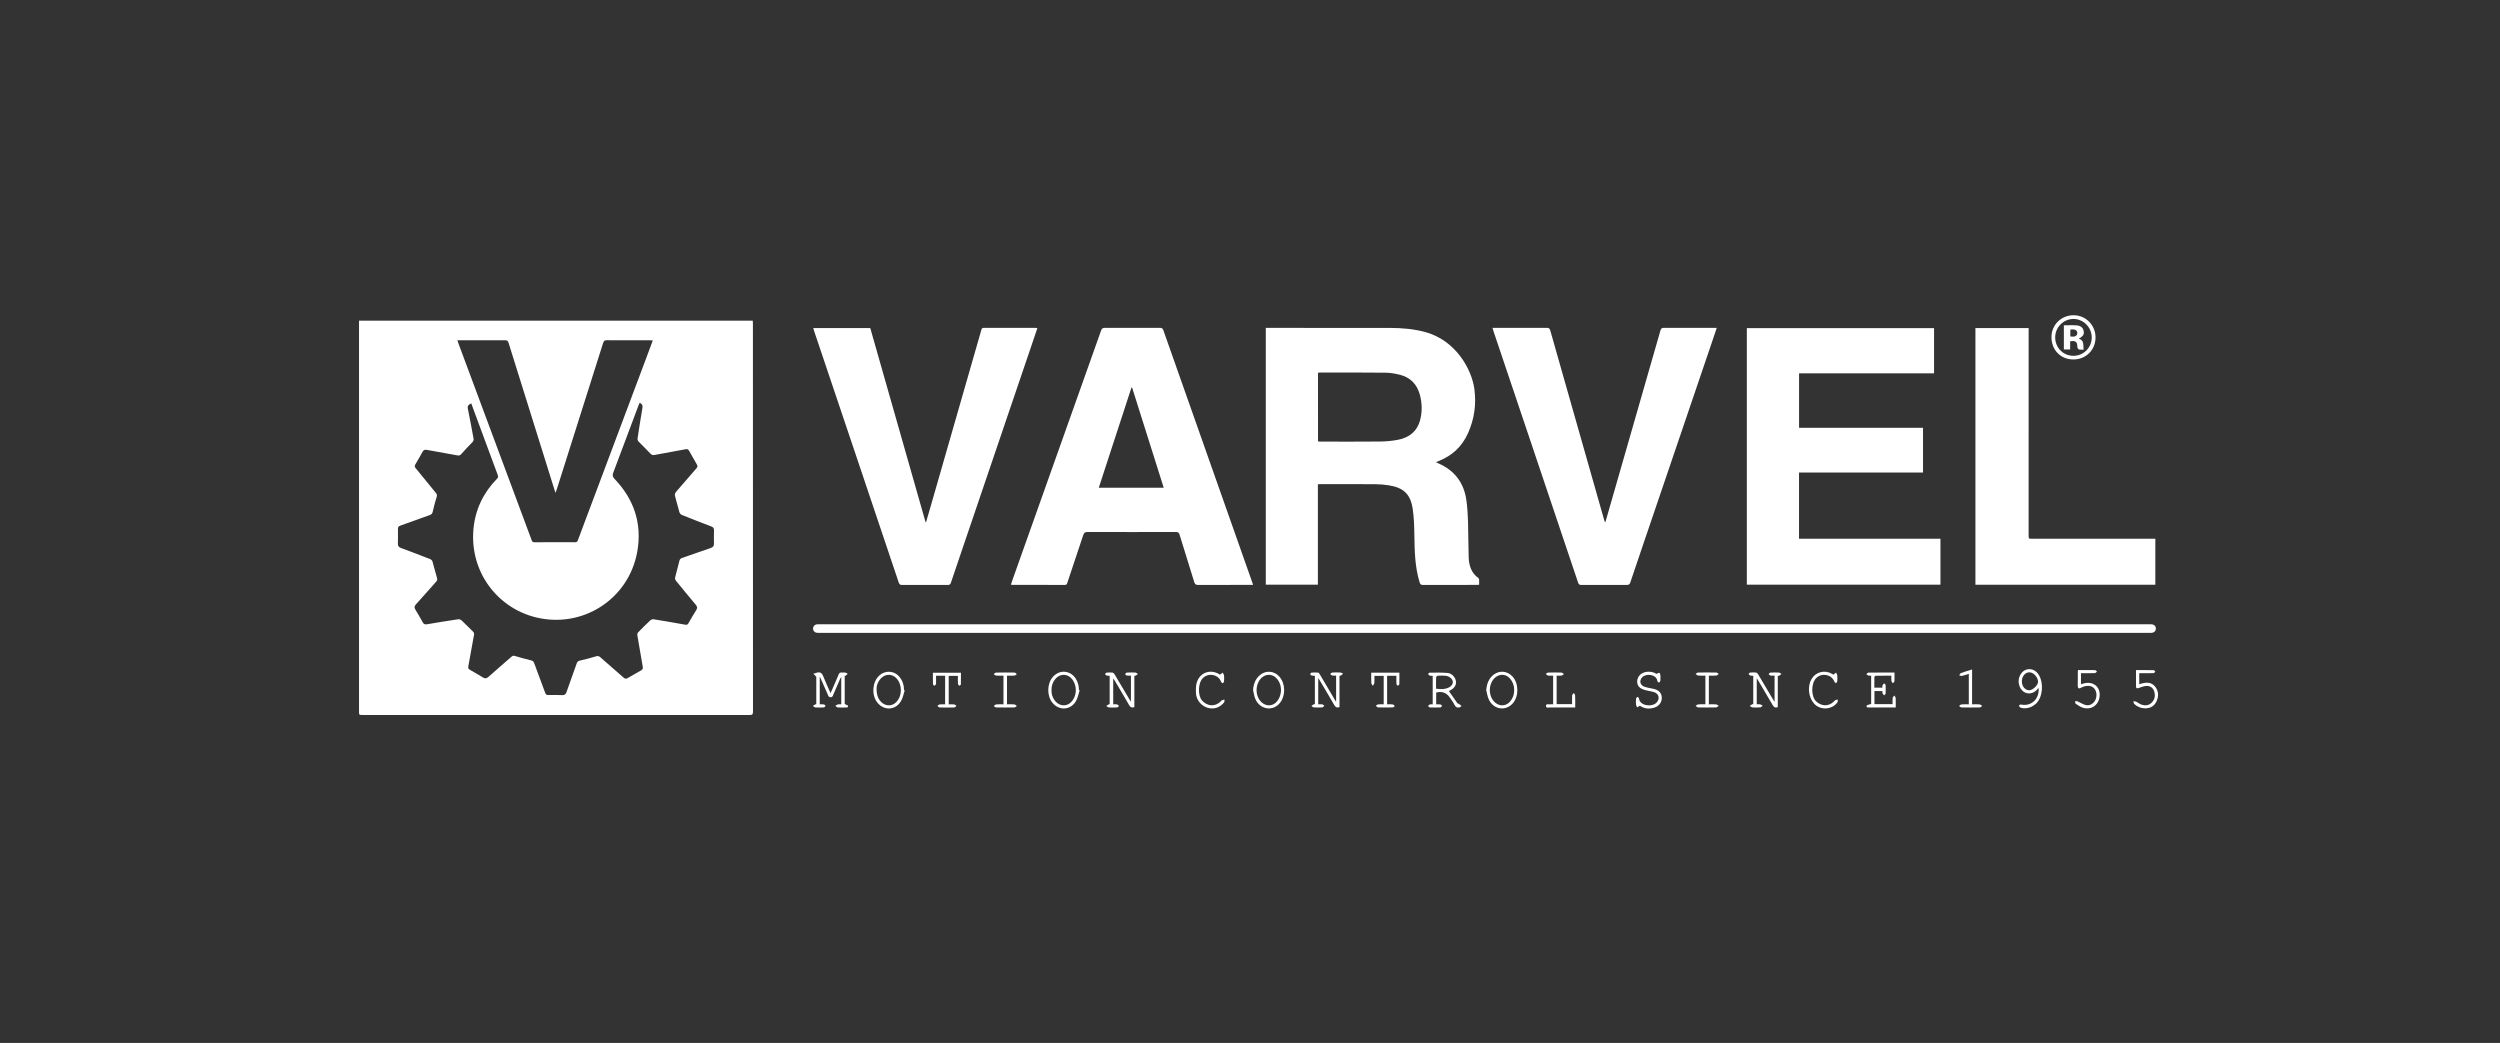
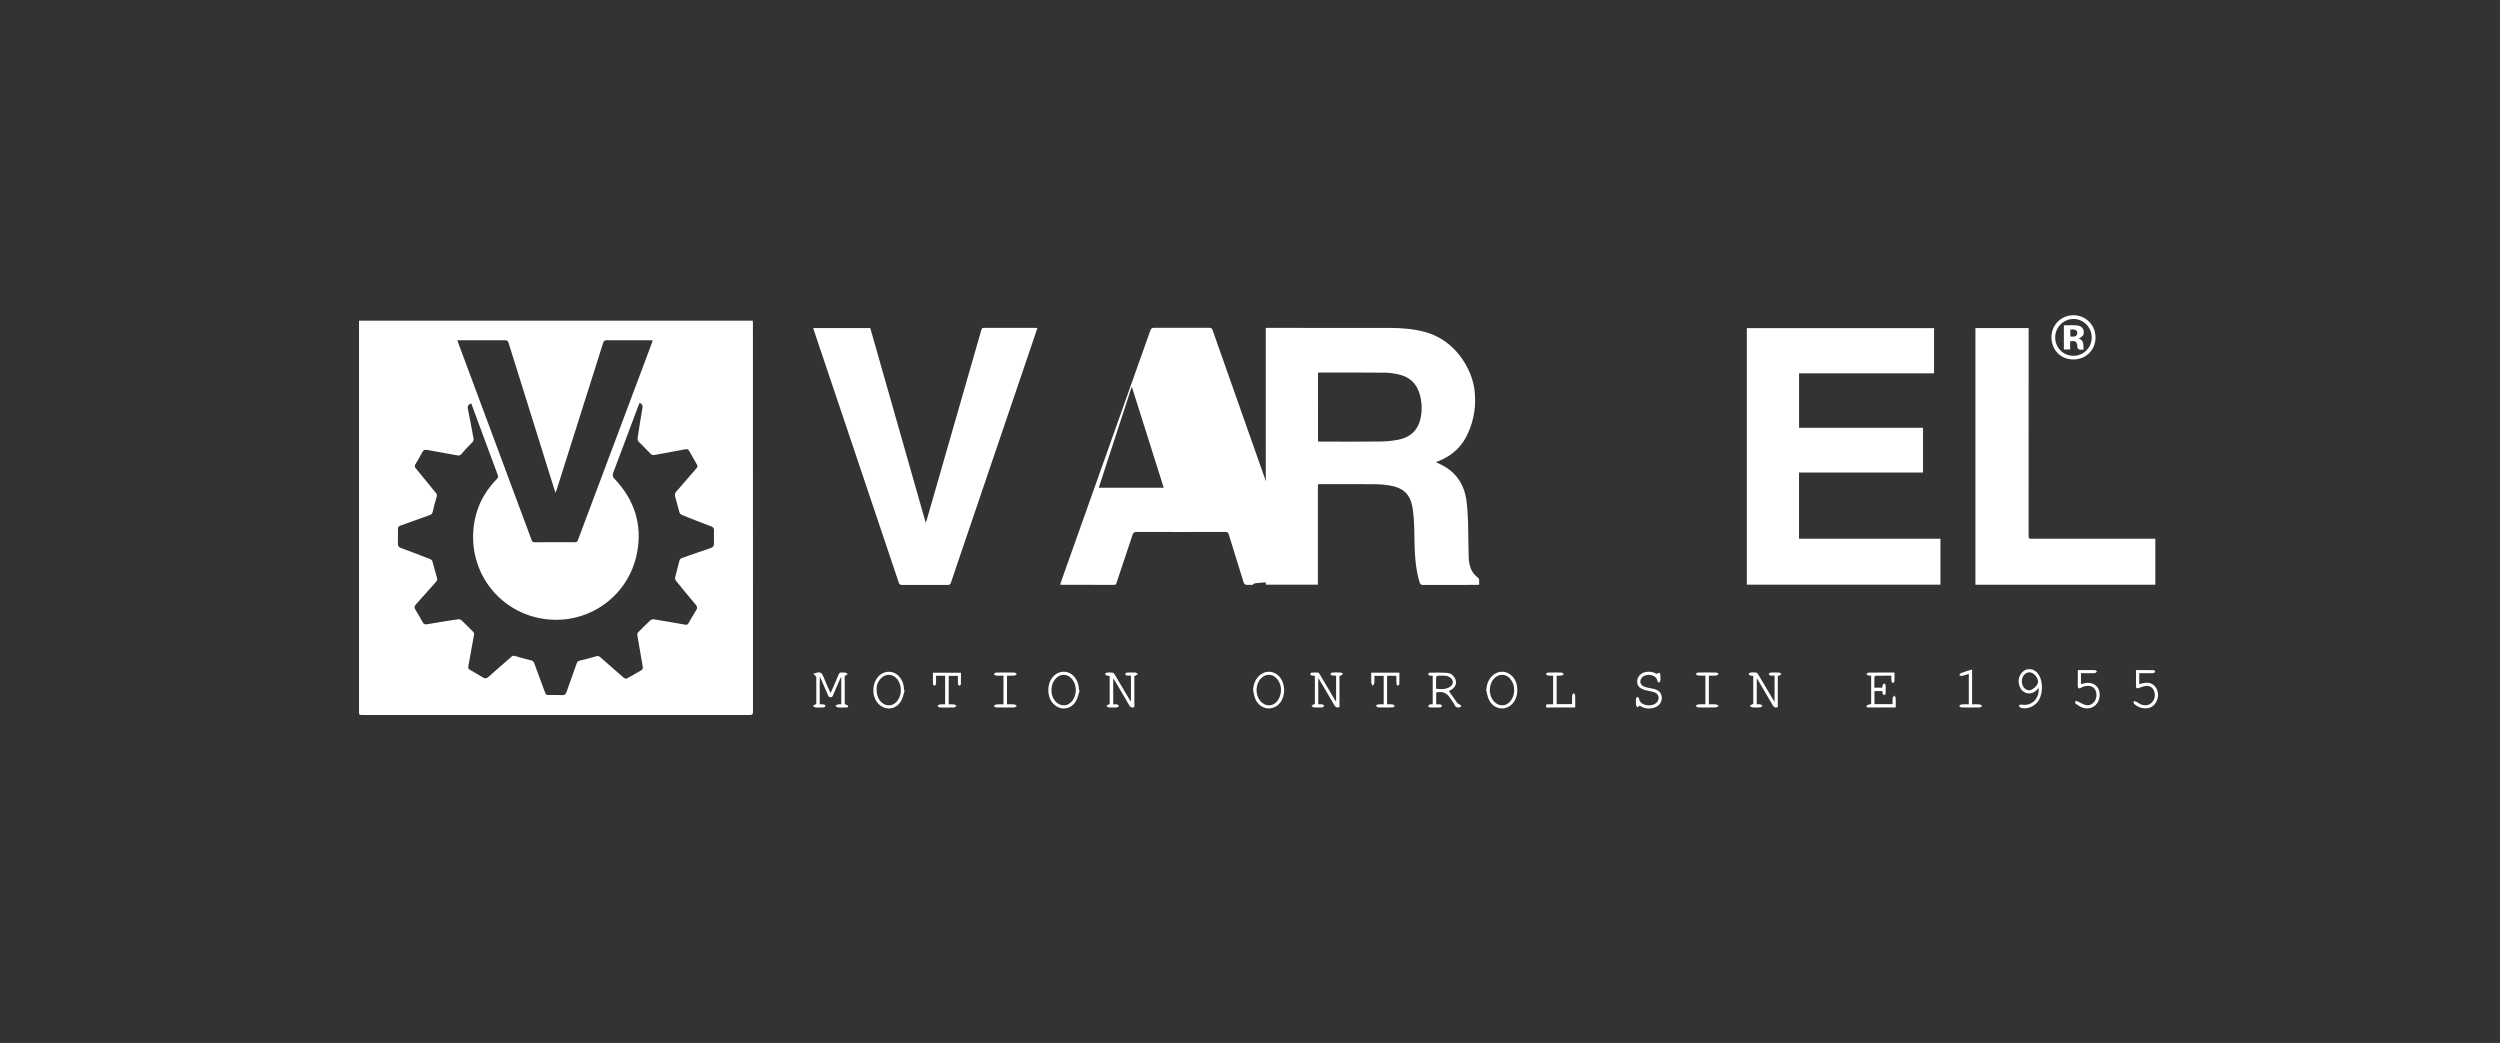
<svg xmlns="http://www.w3.org/2000/svg" version="1.1" id="Livello_1" x="0px" y="0px" width="163px" height="68px" viewBox="0 0 163 68" enable-background="new 0 0 163 68" xml:space="preserve">
  <rect x="0" y="0" width="163" height="68" fill="#333333" stroke="none" />
  <g>
    <path fill-rule="evenodd" clip-rule="evenodd" fill="#FFFFFF" d="M23.408,20.906c8.574,0,17.115,0,25.672,0   c0.004,0.068,0.01,0.13,0.01,0.19c0,8.435,0,16.87,0.005,25.305c0,0.179-0.054,0.218-0.223,0.218   c-8.406-0.004-16.812-0.003-25.218-0.003c-0.246,0-0.246-0.001-0.246-0.24c0-8.419,0-16.837,0-25.254   C23.408,21.055,23.408,20.988,23.408,20.906z M30.729,26.304c-0.173,0.074-0.268,0.145-0.223,0.352   c0.135,0.636,0.241,1.276,0.366,1.915c0.021,0.112,0.004,0.187-0.082,0.271c-0.246,0.247-0.484,0.502-0.715,0.764   c-0.075,0.084-0.14,0.107-0.25,0.086c-0.662-0.124-1.325-0.237-1.987-0.359c-0.135-0.024-0.222-0.001-0.29,0.128   c-0.148,0.276-0.308,0.548-0.468,0.819c-0.052,0.089-0.052,0.156,0.02,0.242c0.445,0.539,0.882,1.083,1.324,1.621   c0.066,0.08,0.079,0.145,0.05,0.245c-0.096,0.316-0.188,0.634-0.256,0.957c-0.027,0.132-0.079,0.196-0.2,0.239   c-0.642,0.227-1.277,0.462-1.919,0.688c-0.109,0.038-0.155,0.095-0.154,0.21c0.004,0.319,0.008,0.64-0.002,0.961   c-0.006,0.156,0.053,0.232,0.2,0.286c0.638,0.233,1.271,0.477,1.904,0.724c0.062,0.024,0.133,0.093,0.151,0.156   c0.104,0.355,0.189,0.716,0.295,1.071c0.031,0.104,0.015,0.167-0.053,0.243c-0.443,0.494-0.879,0.996-1.325,1.486   c-0.102,0.112-0.114,0.201-0.038,0.327c0.17,0.278,0.333,0.562,0.491,0.846c0.062,0.112,0.142,0.142,0.266,0.121   c0.681-0.115,1.361-0.228,2.045-0.329c0.069-0.01,0.167,0.028,0.22,0.078c0.251,0.234,0.487,0.483,0.735,0.721   c0.069,0.067,0.089,0.126,0.071,0.224c-0.128,0.685-0.242,1.371-0.372,2.054c-0.021,0.117,0.014,0.167,0.103,0.219   c0.287,0.164,0.575,0.327,0.856,0.502c0.142,0.087,0.239,0.062,0.36-0.044c0.49-0.438,0.989-0.866,1.485-1.3   c0.065-0.058,0.121-0.095,0.224-0.063c0.354,0.107,0.712,0.205,1.072,0.293c0.107,0.026,0.161,0.076,0.197,0.178   c0.235,0.644,0.477,1.284,0.713,1.927c0.037,0.104,0.085,0.157,0.206,0.153c0.302-0.007,0.605-0.009,0.908,0.006   c0.17,0.008,0.234-0.068,0.286-0.218c0.214-0.62,0.44-1.235,0.659-1.854c0.037-0.108,0.094-0.155,0.214-0.182   c0.351-0.076,0.698-0.17,1.041-0.275c0.121-0.036,0.195-0.022,0.287,0.061c0.5,0.443,1.01,0.879,1.51,1.322   c0.092,0.08,0.164,0.097,0.27,0.034c0.29-0.171,0.582-0.339,0.877-0.502c0.108-0.06,0.126-0.133,0.104-0.253   c-0.124-0.686-0.241-1.37-0.353-2.058c-0.009-0.055,0.021-0.135,0.062-0.176c0.254-0.263,0.515-0.521,0.782-0.77   c0.054-0.05,0.152-0.087,0.222-0.076c0.687,0.111,1.372,0.229,2.057,0.353c0.102,0.019,0.159-0.001,0.211-0.09   c0.165-0.286,0.327-0.575,0.506-0.854c0.098-0.148,0.067-0.246-0.039-0.372c-0.437-0.514-0.865-1.035-1.289-1.561   c-0.04-0.05-0.059-0.143-0.044-0.206c0.086-0.36,0.19-0.718,0.277-1.077c0.026-0.109,0.079-0.157,0.182-0.192   c0.621-0.212,1.237-0.438,1.859-0.646c0.159-0.053,0.218-0.136,0.213-0.296c-0.006-0.286-0.005-0.572,0.003-0.858   c0.002-0.133-0.045-0.203-0.174-0.252c-0.646-0.244-1.289-0.496-1.93-0.755c-0.067-0.027-0.135-0.115-0.156-0.188   c-0.098-0.327-0.169-0.663-0.27-0.99c-0.043-0.138-0.028-0.227,0.066-0.336c0.446-0.506,0.882-1.021,1.326-1.53   c0.063-0.075,0.082-0.137,0.028-0.228c-0.176-0.301-0.346-0.604-0.515-0.908c-0.051-0.091-0.109-0.123-0.221-0.101   c-0.673,0.128-1.348,0.245-2.021,0.372c-0.111,0.021-0.188,0.008-0.272-0.081c-0.254-0.27-0.524-0.525-0.782-0.793   c-0.044-0.047-0.073-0.139-0.063-0.202c0.1-0.665,0.203-1.33,0.318-1.994c0.028-0.166-0.023-0.26-0.183-0.329   c-0.025,0.06-0.052,0.114-0.073,0.171c-0.549,1.465-1.095,2.93-1.65,4.392c-0.062,0.167-0.038,0.267,0.086,0.397   c1.283,1.342,1.81,2.94,1.479,4.766c-0.562,3.092-3.583,5.021-6.634,4.256c-2.516-0.631-4.296-2.995-4.042-5.758   c0.117-1.266,0.641-2.358,1.532-3.27c0.074-0.075,0.092-0.133,0.054-0.238c-0.535-1.433-1.063-2.868-1.593-4.304   C30.824,26.552,30.777,26.432,30.729,26.304z M42.562,22.197c-0.087-0.005-0.137-0.011-0.188-0.011   c-0.938,0-1.877,0.004-2.814-0.003c-0.14,0-0.194,0.044-0.236,0.177c-1,3.171-2.006,6.341-3.011,9.511   c-0.025,0.077-0.055,0.152-0.095,0.266c-0.031-0.096-0.049-0.147-0.065-0.201c-0.999-3.194-2-6.39-2.996-9.586   c-0.039-0.127-0.099-0.166-0.229-0.166c-0.974,0.006-1.945,0.003-2.919,0.003c-0.054,0-0.109,0-0.188,0   c0.026,0.081,0.043,0.134,0.062,0.186c0.933,2.508,1.865,5.017,2.799,7.524c0.652,1.754,1.305,3.509,1.959,5.262   c0.036,0.098,0.053,0.199,0.21,0.197c0.881-0.008,1.762-0.006,2.644-0.002c0.104,0,0.149-0.037,0.184-0.133   c0.129-0.36,0.269-0.717,0.402-1.074c1.355-3.612,2.712-7.224,4.066-10.835C42.281,22.95,42.417,22.588,42.562,22.197z" />
    <path fill-rule="evenodd" clip-rule="evenodd" fill="#FFFFFF" d="M85.926,31.573c0,2.188,0,4.361,0,6.547c-1.139,0-2.262,0-3.396,0   c0-5.577,0-11.152,0-16.742c0.074,0,0.137,0,0.199,0c2.637,0,5.275-0.003,7.913,0.003c0.756,0.002,1.508,0.064,2.244,0.257   c2.024,0.53,3.081,2.442,3.248,3.757c0.126,0.984-0.01,1.923-0.411,2.832c-0.39,0.88-1.033,1.48-1.92,1.831   c-0.052,0.021-0.103,0.043-0.177,0.074c0.062,0.031,0.099,0.053,0.138,0.07c1.082,0.465,1.698,1.288,1.85,2.449   c0.058,0.447,0.087,0.9,0.102,1.351c0.024,0.777,0.016,1.556,0.042,2.332c0.019,0.532,0.165,1.018,0.628,1.35   c0.031,0.021,0.051,0.074,0.053,0.114c0.007,0.103,0.002,0.205,0.002,0.326c-0.068,0.004-0.129,0.009-0.189,0.01   c-1.155,0-2.312-0.003-3.467,0.005c-0.147,0.001-0.191-0.053-0.229-0.182c-0.299-0.988-0.324-2.003-0.338-3.023   c-0.009-0.582-0.023-1.169-0.107-1.743c-0.141-0.968-0.596-1.397-1.563-1.549c-0.281-0.044-0.568-0.071-0.853-0.072   c-1.207-0.01-2.415-0.005-3.622-0.004C86.031,31.565,85.993,31.57,85.926,31.573z M85.935,28.782   c0.06,0.004,0.11,0.011,0.159,0.011c1.294,0,2.588,0.009,3.881-0.005c0.386-0.004,0.777-0.04,1.157-0.11   c0.77-0.144,1.298-0.579,1.48-1.365c0.124-0.533,0.104-1.068-0.043-1.596c-0.188-0.673-0.62-1.114-1.299-1.283   c-0.304-0.075-0.62-0.13-0.931-0.134c-1.436-0.017-2.872-0.01-4.309-0.011c-0.032,0-0.064,0.013-0.097,0.02   C85.935,25.803,85.935,27.288,85.935,28.782z" />
    <path fill-rule="evenodd" clip-rule="evenodd" fill="#FFFFFF" d="M117.296,30.811c0,1.445,0,2.868,0,4.313c3.073,0,6.143,0,9.221,0   c0,1.011,0,1.999,0,2.998c-4.207,0-8.409,0-12.623,0c0-5.572,0-11.144,0-16.729c4.062,0,8.126,0,12.207,0c0,0.975,0,1.953,0,2.948   c-2.933,0-5.86,0-8.802,0c0,1.188,0,2.356,0,3.551c2.688,0,5.378,0,8.082,0c0,0.981,0,1.938,0,2.918   C122.688,30.811,119.998,30.811,117.296,30.811z" />
-     <path fill-rule="evenodd" clip-rule="evenodd" fill="#FFFFFF" d="M81.702,38.134c-0.145,0-0.258,0-0.371,0   c-1.07,0-2.141-0.003-3.211,0.004c-0.156,0.002-0.214-0.052-0.257-0.193c-0.314-1.028-0.641-2.053-0.954-3.081   c-0.043-0.143-0.108-0.179-0.251-0.179c-1.916,0.005-3.834,0.006-5.751-0.001c-0.17-0.001-0.232,0.06-0.282,0.211   c-0.339,1.031-0.688,2.06-1.031,3.09c-0.028,0.084-0.043,0.153-0.165,0.152c-1.144-0.005-2.288-0.004-3.433-0.005   c-0.022,0-0.044-0.005-0.087-0.012c0.062-0.184,0.122-0.359,0.185-0.535c1.899-5.344,3.8-10.688,5.696-16.031   c0.048-0.136,0.11-0.18,0.254-0.179c1.196,0.006,2.392,0.005,3.588,0.001c0.122,0,0.177,0.036,0.218,0.152   c1.922,5.456,3.847,10.912,5.772,16.368C81.646,37.967,81.669,38.036,81.702,38.134z M75.875,31.8   c-0.691-2.188-1.377-4.36-2.063-6.533c-0.015,0.001-0.027,0.002-0.041,0.003c-0.709,2.172-1.417,4.343-2.131,6.53   C73.06,31.8,74.457,31.8,75.875,31.8z" />
+     <path fill-rule="evenodd" clip-rule="evenodd" fill="#FFFFFF" d="M81.702,38.134c-0.145,0-0.258,0-0.371,0   c-0.156,0.002-0.214-0.052-0.257-0.193c-0.314-1.028-0.641-2.053-0.954-3.081   c-0.043-0.143-0.108-0.179-0.251-0.179c-1.916,0.005-3.834,0.006-5.751-0.001c-0.17-0.001-0.232,0.06-0.282,0.211   c-0.339,1.031-0.688,2.06-1.031,3.09c-0.028,0.084-0.043,0.153-0.165,0.152c-1.144-0.005-2.288-0.004-3.433-0.005   c-0.022,0-0.044-0.005-0.087-0.012c0.062-0.184,0.122-0.359,0.185-0.535c1.899-5.344,3.8-10.688,5.696-16.031   c0.048-0.136,0.11-0.18,0.254-0.179c1.196,0.006,2.392,0.005,3.588,0.001c0.122,0,0.177,0.036,0.218,0.152   c1.922,5.456,3.847,10.912,5.772,16.368C81.646,37.967,81.669,38.036,81.702,38.134z M75.875,31.8   c-0.691-2.188-1.377-4.36-2.063-6.533c-0.015,0.001-0.027,0.002-0.041,0.003c-0.709,2.172-1.417,4.343-2.131,6.53   C73.06,31.8,74.457,31.8,75.875,31.8z" />
    <path fill-rule="evenodd" clip-rule="evenodd" fill="#FFFFFF" d="M56.741,21.389c1.202,4.219,2.404,8.438,3.606,12.658   c0.012-0.002,0.022-0.003,0.033-0.004c0.149-0.515,0.299-1.03,0.447-1.545c1.05-3.654,2.1-7.308,3.149-10.961   c0.026-0.091,0.041-0.163,0.172-0.162c1.134,0.006,2.266,0.003,3.399,0.004c0.022,0,0.045,0.005,0.09,0.01   c-0.069,0.205-0.135,0.403-0.202,0.602c-1.492,4.389-2.983,8.778-4.475,13.168c-0.322,0.947-0.646,1.894-0.964,2.843   c-0.035,0.105-0.087,0.136-0.196,0.135c-0.995-0.004-1.991-0.004-2.986,0.001c-0.125,0.001-0.177-0.041-0.216-0.156   c-0.907-2.705-1.817-5.408-2.727-8.111c-0.932-2.764-1.861-5.527-2.791-8.29c-0.019-0.058-0.034-0.117-0.055-0.19   C54.274,21.389,55.502,21.389,56.741,21.389z" />
-     <path fill-rule="evenodd" clip-rule="evenodd" fill="#FFFFFF" d="M104.673,34.039c0.245-0.851,0.489-1.701,0.733-2.553   c0.953-3.313,1.905-6.626,2.855-9.94c0.035-0.122,0.082-0.172,0.221-0.171c1.093,0.006,2.186,0.003,3.278,0.003   c0.05,0,0.1,0,0.172,0c-0.114,0.338-0.22,0.657-0.328,0.974c-1.492,4.391-2.985,8.779-4.478,13.17   c-0.277,0.817-0.559,1.634-0.83,2.453c-0.041,0.124-0.099,0.163-0.229,0.162c-0.99-0.006-1.979-0.005-2.971,0   c-0.115,0-0.165-0.032-0.203-0.146c-1.143-3.403-2.288-6.806-3.434-10.209c-0.697-2.07-1.394-4.14-2.091-6.209   c-0.02-0.059-0.034-0.118-0.057-0.194c0.077,0,0.133,0,0.189,0c1.115,0,2.232,0.003,3.348-0.003   c0.144-0.001,0.193,0.046,0.231,0.178c1.164,4.104,2.333,8.205,3.501,12.307c0.018,0.059,0.037,0.117,0.056,0.176   C104.649,34.037,104.661,34.039,104.673,34.039z" />
    <path fill-rule="evenodd" clip-rule="evenodd" fill="#FFFFFF" d="M140.528,35.127c0,1.013,0,2,0,2.996c-3.915,0-7.817,0-11.73,0   c0-5.58,0-11.15,0-16.732c1.15,0,2.297,0,3.469,0c0,0.089,0,0.172,0,0.257c0,4.416-0.001,8.832-0.001,13.249   c0,0.23,0.001,0.23,0.232,0.23c2.598,0,5.195,0,7.792,0C140.363,35.127,140.437,35.127,140.528,35.127z" />
-     <path fill-rule="evenodd" clip-rule="evenodd" fill="#FFFFFF" d="M96.803,40.702c14.443,0,28.887,0,43.329,0   c0.057,0,0.115-0.003,0.171,0.003c0.152,0.014,0.256,0.123,0.261,0.267c0.005,0.149-0.089,0.263-0.241,0.284   c-0.068,0.011-0.137,0.009-0.206,0.009c-22.613,0-45.229,0-67.843,0c-6.26,0-12.52,0-18.78-0.001c-0.079,0-0.161,0.003-0.239-0.008   c-0.15-0.019-0.248-0.136-0.245-0.281c0.003-0.141,0.111-0.257,0.261-0.27c0.061-0.007,0.124-0.003,0.188-0.003   C67.906,40.702,82.354,40.702,96.803,40.702z" />
    <path fill-rule="evenodd" clip-rule="evenodd" fill="#FFFFFF" d="M135.183,23.437c-0.834-0.003-1.433-0.62-1.428-1.47   c0.006-0.792,0.64-1.414,1.441-1.414s1.439,0.649,1.433,1.46C136.623,22.824,135.997,23.439,135.183,23.437z M136.381,22   c0.001-0.657-0.547-1.209-1.197-1.204c-0.65,0.004-1.183,0.542-1.186,1.197c-0.002,0.672,0.521,1.205,1.187,1.206   C135.846,23.203,136.38,22.668,136.381,22z" />
    <path fill-rule="evenodd" clip-rule="evenodd" fill="#FFFFFF" d="M53.447,44.115c0,0.625,0,1.205,0,1.808   c0.094,0,0.186-0.011,0.272,0.006c0.042,0.007,0.075,0.063,0.113,0.098c-0.038,0.033-0.075,0.093-0.116,0.096   c-0.182,0.011-0.366,0.013-0.548,0.001c-0.06-0.004-0.113-0.061-0.171-0.094c0.054-0.036,0.107-0.073,0.162-0.107   c0.013-0.008,0.033-0.006,0.063-0.013c0-0.607,0-1.216,0-1.784c-0.075-0.079-0.132-0.14-0.19-0.2   c0.086-0.026,0.172-0.057,0.259-0.077c0.211-0.046,0.312,0.053,0.387,0.25c0.136,0.357,0.303,0.701,0.473,1.089   c0.053-0.115,0.093-0.198,0.129-0.281c0.135-0.31,0.271-0.618,0.4-0.93c0.037-0.091,0.084-0.141,0.188-0.13   c0.085,0.008,0.172-0.008,0.256,0.007c0.053,0.008,0.099,0.055,0.146,0.084c-0.045,0.039-0.09,0.079-0.137,0.116   c-0.012,0.009-0.031,0.009-0.058,0.018c0,0.607,0,1.217,0,1.823c0.011,0.01,0.019,0.017,0.027,0.022   c0.067,0.036,0.191,0.069,0.192,0.107c0.004,0.138-0.121,0.101-0.205,0.104c-0.155,0.004-0.311,0.011-0.463-0.004   c-0.059-0.006-0.11-0.066-0.165-0.103c0.058-0.032,0.11-0.078,0.172-0.095c0.063-0.018,0.135-0.004,0.217-0.004   c0-0.594,0-1.173,0-1.788c-0.034,0.058-0.058,0.09-0.073,0.127c-0.146,0.335-0.288,0.672-0.437,1.007   c-0.036,0.081-0.04,0.188-0.183,0.19c-0.14,0.001-0.152-0.097-0.19-0.181c-0.148-0.334-0.295-0.67-0.442-1.004   C53.51,44.233,53.488,44.195,53.447,44.115z" />
    <path fill-rule="evenodd" clip-rule="evenodd" fill="#FFFFFF" d="M87.335,46.108c-0.176,0.053-0.263-0.002-0.342-0.139   c-0.304-0.532-0.618-1.056-0.93-1.582c-0.028-0.046-0.058-0.09-0.113-0.176c0,0.596,0,1.14,0,1.711   c0.095,0,0.186-0.011,0.271,0.004c0.046,0.008,0.083,0.059,0.124,0.091c-0.041,0.037-0.081,0.101-0.126,0.104   c-0.188,0.012-0.377,0.013-0.565,0.001c-0.052-0.004-0.1-0.063-0.149-0.099c0.05-0.033,0.098-0.07,0.149-0.102   c0.018-0.011,0.043-0.007,0.076-0.012c0-0.612,0-1.222,0-1.847c-0.074-0.006-0.148-0.003-0.217-0.021   c-0.035-0.011-0.09-0.062-0.085-0.085c0.007-0.038,0.052-0.098,0.085-0.1c0.143-0.012,0.287-0.018,0.428-0.002   c0.045,0.005,0.09,0.078,0.12,0.128c0.316,0.532,0.628,1.064,0.942,1.597c0.028,0.049,0.059,0.095,0.112,0.18   c0-0.59,0-1.137,0-1.71c-0.084,0-0.169,0.011-0.25-0.005c-0.05-0.01-0.091-0.062-0.135-0.095c0.043-0.033,0.084-0.095,0.13-0.098   c0.183-0.012,0.366-0.013,0.549-0.002c0.056,0.003,0.108,0.057,0.162,0.086c-0.052,0.038-0.102,0.079-0.156,0.113   c-0.018,0.011-0.044,0.01-0.081,0.018C87.335,44.749,87.335,45.427,87.335,46.108z" />
    <path fill-rule="evenodd" clip-rule="evenodd" fill="#FFFFFF" d="M72.582,45.922c0.095,0,0.177-0.012,0.253,0.005   c0.048,0.012,0.087,0.065,0.129,0.101c-0.044,0.033-0.087,0.092-0.134,0.095c-0.176,0.013-0.354,0.013-0.53,0.001   c-0.059-0.004-0.115-0.06-0.172-0.093c0.053-0.037,0.105-0.073,0.16-0.109c0.014-0.008,0.032-0.006,0.062-0.013   c0-0.611,0-1.225,0-1.848c-0.07-0.003-0.136,0.005-0.193-0.016c-0.043-0.014-0.076-0.064-0.113-0.099   c0.035-0.031,0.067-0.087,0.105-0.089c0.13-0.013,0.265-0.02,0.393-0.002c0.052,0.006,0.107,0.075,0.14,0.129   c0.313,0.523,0.623,1.052,0.935,1.578c0.03,0.053,0.064,0.104,0.12,0.191c0-0.589,0-1.137,0-1.704   c-0.098,0-0.189,0.009-0.278-0.005c-0.038-0.005-0.069-0.059-0.104-0.09c0.037-0.034,0.07-0.098,0.109-0.1   c0.188-0.012,0.378-0.015,0.565-0.003c0.057,0.004,0.109,0.065,0.164,0.1c-0.051,0.033-0.101,0.069-0.151,0.1   c-0.02,0.011-0.044,0.01-0.082,0.019c0,0.679,0,1.356,0,2.033c-0.169,0.06-0.261,0.01-0.343-0.134   c-0.304-0.531-0.618-1.056-0.931-1.581c-0.025-0.042-0.053-0.083-0.104-0.161C72.582,44.812,72.582,45.354,72.582,45.922z" />
    <path fill-rule="evenodd" clip-rule="evenodd" fill="#FFFFFF" d="M115.702,45.758c0-0.596,0-1.138,0-1.708   c-0.097,0-0.188,0.011-0.273-0.005c-0.044-0.008-0.077-0.062-0.115-0.097c0.039-0.033,0.076-0.091,0.117-0.094   c0.188-0.011,0.377-0.013,0.564-0.002c0.055,0.003,0.105,0.059,0.157,0.091c-0.048,0.036-0.093,0.076-0.143,0.108   c-0.022,0.014-0.055,0.012-0.097,0.02c0,0.682,0,1.36,0,2.032c-0.178,0.072-0.262-0.005-0.341-0.142   c-0.299-0.52-0.606-1.035-0.912-1.552c-0.031-0.052-0.064-0.102-0.119-0.188c0,0.586,0,1.13,0,1.699   c0.079,0,0.159-0.012,0.234,0.004c0.055,0.014,0.104,0.062,0.155,0.093c-0.055,0.036-0.106,0.099-0.163,0.104   c-0.17,0.015-0.343,0.014-0.514,0.001c-0.059-0.005-0.111-0.063-0.167-0.098c0.049-0.034,0.099-0.071,0.149-0.103   c0.019-0.011,0.045-0.007,0.079-0.012c0-0.611,0-1.22,0-1.847c-0.066-0.005-0.136,0.003-0.196-0.019   c-0.045-0.015-0.075-0.065-0.113-0.1c0.035-0.031,0.067-0.087,0.104-0.089c0.131-0.013,0.264-0.019,0.394-0.003   c0.048,0.006,0.101,0.067,0.13,0.115c0.319,0.534,0.636,1.072,0.952,1.608C115.614,45.625,115.645,45.67,115.702,45.758z" />
    <path fill-rule="evenodd" clip-rule="evenodd" fill="#FFFFFF" d="M94.468,45.056c0.18,0.26,0.354,0.519,0.537,0.771   c0.034,0.046,0.106,0.062,0.159,0.097c0.045,0.032,0.086,0.07,0.13,0.106c-0.047,0.033-0.089,0.084-0.14,0.095   c-0.14,0.029-0.241-0.011-0.314-0.157c-0.09-0.184-0.213-0.352-0.333-0.519c-0.214-0.295-0.506-0.386-0.867-0.295   c0,0.246,0,0.494,0,0.771c0.094,0,0.186-0.012,0.271,0.004c0.044,0.008,0.08,0.062,0.118,0.096   c-0.037,0.034-0.074,0.096-0.113,0.099c-0.229,0.009-0.457,0.009-0.687,0c-0.042-0.001-0.081-0.058-0.123-0.089   c0.042-0.036,0.077-0.089,0.125-0.106c0.05-0.019,0.111-0.004,0.181-0.004c0-0.622,0-1.231,0-1.86   c-0.063-0.004-0.133,0.005-0.192-0.017c-0.045-0.014-0.076-0.064-0.113-0.1c0.033-0.031,0.068-0.089,0.103-0.089   c0.395-0.002,0.79-0.017,1.182,0.018c0.272,0.023,0.502,0.29,0.535,0.534c0.035,0.252-0.096,0.459-0.382,0.606   C94.509,45.034,94.475,45.052,94.468,45.056z M93.63,44.903c0.371,0.056,0.642,0.026,0.845-0.083   c0.325-0.179,0.338-0.486,0.021-0.681c-0.069-0.043-0.156-0.072-0.239-0.079c-0.17-0.014-0.343-0.014-0.513-0.002   c-0.04,0.001-0.106,0.065-0.108,0.103C93.626,44.405,93.63,44.65,93.63,44.903z" />
    <path fill-rule="evenodd" clip-rule="evenodd" fill="#FFFFFF" d="M123.521,43.848c0,0.209,0.007,0.391-0.005,0.571   c-0.003,0.045-0.066,0.085-0.103,0.128c-0.031-0.047-0.084-0.091-0.091-0.14c-0.014-0.111-0.004-0.225-0.004-0.354   c-0.356,0-0.688-0.003-1.018,0.005c-0.032,0.001-0.089,0.056-0.09,0.087c-0.007,0.228-0.005,0.455-0.005,0.692   c0.185,0,0.348,0,0.526,0c0.003-0.06-0.006-0.119,0.014-0.167c0.019-0.044,0.067-0.076,0.104-0.113   c0.032,0.035,0.09,0.068,0.092,0.105c0.009,0.188,0.009,0.376,0,0.565c-0.001,0.036-0.059,0.069-0.091,0.105   c-0.036-0.036-0.085-0.067-0.104-0.111c-0.019-0.043-0.009-0.099-0.011-0.163c-0.174,0-0.343,0-0.52,0c0,0.287,0,0.563,0,0.853   c0.391,0,0.771,0,1.181,0c0-0.135-0.01-0.271,0.006-0.402c0.007-0.058,0.068-0.109,0.105-0.162c0.031,0.052,0.087,0.102,0.09,0.156   c0.011,0.198,0.005,0.398,0.005,0.625c-0.065,0-0.12,0-0.174,0c-0.509,0-1.018,0.001-1.527-0.001c-0.087,0-0.207,0.027-0.205-0.106   c0-0.033,0.126-0.068,0.197-0.098c0.028-0.012,0.064-0.009,0.107-0.015c0-0.615,0-1.225,0-1.856c-0.064,0-0.124,0.013-0.174-0.003   c-0.053-0.017-0.096-0.062-0.143-0.094c0.049-0.035,0.098-0.102,0.146-0.102C122.387,43.847,122.94,43.848,123.521,43.848z" />
    <path fill-rule="evenodd" clip-rule="evenodd" fill="#FFFFFF" d="M107.997,43.937c0.086-0.032,0.149-0.079,0.198-0.066   c0.033,0.007,0.059,0.099,0.062,0.155c0.009,0.119,0.01,0.241-0.003,0.358c-0.004,0.046-0.056,0.085-0.086,0.127   c-0.037-0.035-0.101-0.067-0.106-0.106c-0.056-0.442-0.724-0.516-0.984-0.251c-0.201,0.205-0.164,0.485,0.099,0.604   c0.108,0.05,0.23,0.068,0.346,0.096c0.105,0.025,0.214,0.038,0.319,0.065c0.324,0.084,0.487,0.264,0.506,0.546   c0.018,0.29-0.156,0.558-0.45,0.66c-0.35,0.122-0.687,0.092-0.977-0.113c-0.066,0.041-0.123,0.075-0.179,0.11   c-0.025-0.063-0.068-0.125-0.075-0.19c-0.011-0.124-0.008-0.251,0.004-0.376c0.005-0.045,0.055-0.085,0.084-0.128   c0.037,0.035,0.105,0.069,0.108,0.106c0.038,0.481,0.836,0.594,1.143,0.276c0.234-0.24,0.162-0.579-0.157-0.681   c-0.19-0.059-0.392-0.082-0.584-0.135c-0.376-0.101-0.541-0.295-0.519-0.6c0.022-0.308,0.27-0.547,0.615-0.59   C107.596,43.775,107.817,43.816,107.997,43.937z" />
    <path fill-rule="evenodd" clip-rule="evenodd" fill="#FFFFFF" d="M132.916,44.849c-0.061,0.068-0.095,0.114-0.135,0.151   c-0.366,0.356-0.899,0.247-1.093-0.226c-0.113-0.276-0.096-0.55,0.056-0.809c0.23-0.393,0.729-0.454,1.053-0.133   c0.48,0.476,0.442,1.626-0.068,2.066c-0.227,0.193-0.489,0.295-0.788,0.283c-0.082-0.004-0.17-0.028-0.244-0.065   c-0.033-0.018-0.039-0.092-0.057-0.14c0.044-0.015,0.092-0.048,0.132-0.04C132.436,46.073,132.982,45.578,132.916,44.849z    M131.825,44.417c-0.005,0.319,0.208,0.585,0.473,0.589c0.228,0.004,0.583-0.328,0.583-0.548c0.001-0.293-0.29-0.62-0.557-0.624   C132.051,43.829,131.828,44.088,131.825,44.417z" />
    <path fill-rule="evenodd" clip-rule="evenodd" fill="#FFFFFF" d="M70.393,45.007c-0.074,0.225-0.114,0.466-0.224,0.673   c-0.332,0.625-1.105,0.686-1.552,0.138c-0.366-0.449-0.357-1.231,0.02-1.673c0.428-0.501,1.142-0.454,1.5,0.1   c0.138,0.212,0.21,0.473,0.21,0.748C70.362,44.998,70.377,45.002,70.393,45.007z M68.557,44.987   c-0.005,0.253,0.056,0.486,0.216,0.688c0.349,0.441,0.9,0.41,1.197-0.066c0.253-0.405,0.229-0.938-0.062-1.319   c-0.283-0.371-0.77-0.391-1.082-0.041C68.639,44.458,68.554,44.707,68.557,44.987z" />
    <path fill-rule="evenodd" clip-rule="evenodd" fill="#FFFFFF" d="M58.988,45.013c-0.074,0.225-0.115,0.467-0.227,0.671   c-0.348,0.638-1.137,0.68-1.574,0.102c-0.374-0.494-0.312-1.318,0.133-1.731c0.407-0.378,0.997-0.335,1.344,0.1   c0.197,0.246,0.279,0.533,0.281,0.845C58.96,45.003,58.974,45.007,58.988,45.013z M57.152,44.873   c-0.005,0.483,0.135,0.788,0.398,0.979c0.286,0.207,0.645,0.176,0.888-0.078c0.399-0.416,0.399-1.146-0.001-1.561   c-0.266-0.275-0.673-0.287-0.953-0.026C57.252,44.402,57.151,44.673,57.152,44.873z" />
    <path fill-rule="evenodd" clip-rule="evenodd" fill="#FFFFFF" d="M96.9,44.982c0.041-0.351,0.133-0.66,0.387-0.908   c0.394-0.386,0.97-0.368,1.338,0.043c0.405,0.453,0.409,1.286,0.008,1.742c-0.472,0.535-1.269,0.406-1.571-0.271   C96.978,45.4,96.952,45.187,96.9,44.982z M98.725,44.989c0.001-0.286-0.091-0.539-0.279-0.754c-0.25-0.284-0.646-0.314-0.938-0.079   c-0.492,0.398-0.496,1.267-0.005,1.667c0.3,0.244,0.695,0.215,0.95-0.078C98.64,45.53,98.727,45.274,98.725,44.989z" />
    <path fill-rule="evenodd" clip-rule="evenodd" fill="#FFFFFF" d="M81.701,44.989c0.027-0.372,0.136-0.692,0.412-0.944   c0.392-0.359,0.963-0.325,1.31,0.08c0.385,0.449,0.408,1.197,0.053,1.675c-0.452,0.607-1.325,0.487-1.631-0.234   C81.769,45.386,81.747,45.183,81.701,44.989z M83.523,44.977c-0.007-0.278-0.1-0.56-0.327-0.785   c-0.241-0.237-0.611-0.257-0.878-0.051c-0.505,0.389-0.521,1.272-0.028,1.678c0.312,0.257,0.719,0.219,0.975-0.094   C83.433,45.519,83.514,45.278,83.523,44.977z" />
    <path fill-rule="evenodd" clip-rule="evenodd" fill="#FFFFFF" d="M90.217,45.922c0-0.634,0-1.238,0-1.855c-0.198,0-0.39,0-0.605,0   c0,0.154,0.01,0.308-0.005,0.459c-0.006,0.065-0.062,0.126-0.096,0.188c-0.035-0.061-0.097-0.119-0.101-0.181   c-0.012-0.221-0.005-0.442-0.005-0.675c0.617,0,1.214,0,1.835,0c0,0.256,0.004,0.505-0.004,0.755   c-0.001,0.034-0.06,0.066-0.093,0.101c-0.032-0.038-0.091-0.075-0.093-0.116c-0.011-0.174-0.005-0.351-0.005-0.534   c-0.215,0-0.405,0-0.605,0c0,0.62,0,1.229,0,1.858c0.128,0,0.247-0.011,0.364,0.006c0.051,0.007,0.096,0.068,0.142,0.105   c-0.045,0.031-0.091,0.089-0.139,0.09c-0.321,0.008-0.642,0.009-0.961-0.001c-0.047-0.001-0.094-0.068-0.141-0.105   c0.047-0.032,0.092-0.085,0.142-0.09C89.965,45.913,90.085,45.922,90.217,45.922z" />
    <path fill-rule="evenodd" clip-rule="evenodd" fill="#FFFFFF" d="M61.624,44.059c-0.2,0-0.383,0-0.593,0c0,0.135,0,0.263,0,0.392   c0,0.058,0.006,0.119-0.013,0.169c-0.015,0.04-0.066,0.064-0.102,0.096c-0.03-0.037-0.085-0.071-0.085-0.108   c-0.01-0.243-0.006-0.488-0.006-0.746c0.613,0,1.209,0,1.83,0c0,0.254,0.003,0.508-0.005,0.763   c-0.001,0.031-0.065,0.061-0.101,0.091c-0.031-0.041-0.088-0.081-0.09-0.124c-0.011-0.171-0.004-0.341-0.004-0.524   c-0.206,0-0.396,0-0.599,0c0,0.612,0,1.222,0,1.856c0.12,0,0.239-0.01,0.354,0.005c0.055,0.008,0.103,0.063,0.153,0.097   c-0.05,0.034-0.099,0.099-0.15,0.1c-0.314,0.009-0.629,0.009-0.943,0c-0.053-0.001-0.103-0.062-0.153-0.096   c0.049-0.035,0.096-0.093,0.148-0.101c0.112-0.016,0.228-0.005,0.356-0.005C61.624,45.299,61.624,44.687,61.624,44.059z" />
    <path fill-rule="evenodd" clip-rule="evenodd" fill="#FFFFFF" d="M139.479,43.891c0,0.248,0,0.475,0,0.716   c0.085-0.022,0.16-0.043,0.236-0.061c0.319-0.073,0.61-0.033,0.818,0.244c0.218,0.295,0.218,0.622,0.069,0.943   c-0.143,0.31-0.406,0.454-0.747,0.451c-0.268-0.003-0.502-0.104-0.699-0.281c-0.042-0.038-0.04-0.125-0.059-0.188   c0.063,0.011,0.133,0.01,0.189,0.037c0.106,0.051,0.2,0.134,0.31,0.177c0.26,0.1,0.512,0.077,0.712-0.135   c0.198-0.211,0.229-0.469,0.138-0.736c-0.075-0.225-0.285-0.361-0.539-0.331c-0.155,0.017-0.307,0.078-0.457,0.131   c-0.102,0.036-0.18,0.03-0.183-0.092c-0.006-0.353-0.001-0.706-0.001-1.079c0.396,0,0.776-0.001,1.157,0.006   c0.036,0.001,0.071,0.067,0.106,0.104c-0.041,0.031-0.081,0.089-0.122,0.09c-0.212,0.01-0.423,0.005-0.635,0.005   C139.682,43.891,139.591,43.891,139.479,43.891z" />
    <path fill-rule="evenodd" clip-rule="evenodd" fill="#FFFFFF" d="M135.489,43.686c0.375,0,0.741-0.002,1.106,0.005   c0.044,0.002,0.088,0.063,0.131,0.097c-0.049,0.034-0.096,0.098-0.146,0.099c-0.296,0.01-0.594,0.005-0.901,0.005   c0,0.244,0,0.475,0,0.72c0.08-0.022,0.144-0.044,0.209-0.06c0.663-0.156,1.136,0.314,0.985,0.982   c-0.112,0.494-0.567,0.766-1.064,0.612c-0.171-0.053-0.324-0.163-0.475-0.265c-0.035-0.021-0.022-0.112-0.032-0.174   c0.055,0.009,0.116,0.004,0.166,0.026c0.174,0.076,0.339,0.193,0.52,0.236c0.253,0.061,0.497-0.083,0.617-0.307   c0.13-0.24,0.108-0.575-0.05-0.762c-0.141-0.163-0.324-0.206-0.529-0.173c-0.089,0.014-0.185,0.031-0.262,0.074   c-0.233,0.135-0.306,0.124-0.295-0.205c0.009-0.28,0.004-0.562,0.004-0.841C135.473,43.74,135.48,43.724,135.489,43.686z" />
-     <path fill-rule="evenodd" clip-rule="evenodd" fill="#FFFFFF" d="M79.549,43.986c0.069-0.053,0.121-0.091,0.171-0.131   c0.031,0.064,0.082,0.128,0.088,0.194c0.013,0.131,0.009,0.264-0.004,0.394c-0.004,0.038-0.057,0.093-0.092,0.098   c-0.03,0.002-0.085-0.049-0.098-0.087c-0.161-0.47-0.8-0.606-1.168-0.261c-0.364,0.341-0.342,1.18-0.074,1.478   c0.348,0.389,0.849,0.424,1.221,0.059c0.023-0.023,0.041-0.061,0.071-0.071c0.055-0.023,0.116-0.031,0.174-0.046   c-0.008,0.062,0.006,0.14-0.027,0.181c-0.235,0.291-0.542,0.436-0.92,0.388c-0.51-0.063-0.916-0.523-0.919-1.037   c-0.001-0.204-0.007-0.417,0.047-0.611c0.188-0.68,0.881-0.937,1.486-0.571C79.527,43.976,79.552,43.987,79.549,43.986z" />
    <path fill-rule="evenodd" clip-rule="evenodd" fill="#FFFFFF" d="M101.264,45.921c0-0.628,0-1.237,0-1.869   c-0.116,0-0.227,0.011-0.33-0.005c-0.053-0.008-0.098-0.064-0.146-0.101c0.045-0.032,0.089-0.092,0.137-0.093   c0.297-0.009,0.595-0.01,0.892,0c0.051,0.002,0.099,0.065,0.148,0.101c-0.053,0.032-0.102,0.085-0.157,0.094   c-0.1,0.015-0.202,0.005-0.315,0.005c0,0.625,0,1.234,0,1.855c0.328,0,0.656,0,1.007,0c0-0.191-0.009-0.379,0.004-0.565   c0.005-0.057,0.068-0.107,0.104-0.162c0.03,0.052,0.089,0.104,0.091,0.156c0.011,0.256,0.005,0.513,0.005,0.791   c-0.102,0-0.185,0-0.269,0c-0.452,0-0.903,0.004-1.355-0.003c-0.1-0.002-0.276,0.069-0.28-0.097   c-0.005-0.174,0.173-0.086,0.272-0.104C101.129,45.912,101.192,45.921,101.264,45.921z" />
-     <path fill-rule="evenodd" clip-rule="evenodd" fill="#FFFFFF" d="M119.536,43.986c0.073-0.053,0.126-0.093,0.177-0.131   c0.027,0.061,0.071,0.121,0.077,0.185c0.012,0.124,0.01,0.251-0.001,0.376c-0.004,0.046-0.051,0.088-0.078,0.131   c-0.038-0.033-0.098-0.058-0.112-0.1c-0.16-0.46-0.789-0.597-1.156-0.261c-0.381,0.348-0.368,1.242-0.02,1.554   c0.347,0.31,0.781,0.333,1.124,0.019c0.039-0.034,0.066-0.082,0.109-0.106c0.049-0.026,0.107-0.031,0.162-0.045   c-0.004,0.061,0.017,0.137-0.015,0.18c-0.343,0.493-1.108,0.54-1.517,0.096c-0.377-0.409-0.455-1.127-0.174-1.611   c0.265-0.458,0.846-0.613,1.312-0.351C119.47,43.946,119.514,43.973,119.536,43.986z" />
    <path fill-rule="evenodd" clip-rule="evenodd" fill="#FFFFFF" d="M111.417,44.052c0,0.63,0,1.233,0,1.87   c0.157,0,0.315-0.009,0.471,0.004c0.061,0.005,0.117,0.061,0.175,0.092c-0.06,0.037-0.117,0.104-0.177,0.105   c-0.389,0.009-0.778,0.009-1.166,0c-0.057-0.001-0.11-0.064-0.167-0.099c0.057-0.034,0.11-0.093,0.168-0.098   c0.152-0.015,0.307-0.006,0.471-0.006c0-0.624,0-1.231,0-1.869c-0.16,0-0.318,0.01-0.474-0.005   c-0.058-0.005-0.109-0.065-0.165-0.101c0.053-0.033,0.103-0.093,0.155-0.094c0.399-0.008,0.8-0.008,1.199,0   c0.054,0,0.104,0.061,0.155,0.094c-0.054,0.035-0.106,0.096-0.164,0.101C111.746,44.062,111.591,44.052,111.417,44.052z" />
    <path fill-rule="evenodd" clip-rule="evenodd" fill="#FFFFFF" d="M65.656,45.922c0.173,0,0.328-0.01,0.48,0.005   c0.057,0.005,0.107,0.066,0.161,0.103c-0.05,0.033-0.101,0.093-0.152,0.094c-0.4,0.008-0.8,0.008-1.2,0   c-0.053-0.001-0.104-0.061-0.155-0.094c0.054-0.036,0.106-0.098,0.163-0.103c0.152-0.015,0.307-0.005,0.474-0.005   c0-0.624,0-1.237,0-1.869c-0.165,0-0.324,0.008-0.481-0.005c-0.054-0.004-0.104-0.062-0.156-0.093   c0.05-0.036,0.099-0.101,0.148-0.102c0.405-0.008,0.812-0.008,1.217-0.001c0.049,0.002,0.096,0.067,0.144,0.103   c-0.052,0.032-0.101,0.089-0.155,0.093c-0.156,0.012-0.316,0.004-0.486,0.004C65.656,44.682,65.656,45.289,65.656,45.922z" />
    <path fill-rule="evenodd" clip-rule="evenodd" fill="#FFFFFF" d="M128.58,45.922c0.187,0,0.343-0.01,0.494,0.005   c0.058,0.005,0.108,0.065,0.162,0.103c-0.051,0.033-0.1,0.093-0.152,0.094c-0.399,0.008-0.8,0.008-1.201,0   c-0.052-0.001-0.103-0.061-0.155-0.094c0.055-0.036,0.106-0.097,0.165-0.103c0.152-0.015,0.306-0.005,0.473-0.005   c0-0.665,0-1.318,0-1.986c-0.156,0.048-0.301,0.101-0.451,0.134c-0.053,0.012-0.116-0.025-0.176-0.04   c0.039-0.052,0.068-0.131,0.119-0.149c0.229-0.084,0.465-0.152,0.723-0.232C128.58,44.409,128.58,45.154,128.58,45.922z" />
    <path fill-rule="evenodd" clip-rule="evenodd" fill="#FFFFFF" d="M135.538,22.082c0.378,0.11,0.269,0.431,0.316,0.713   c-0.101,0-0.197,0.012-0.289-0.005c-0.044-0.008-0.082-0.066-0.113-0.108c-0.015-0.019-0.005-0.056-0.006-0.084   c-0.017-0.319-0.122-0.4-0.472-0.345c0,0.171,0,0.346,0,0.531c-0.147,0-0.275,0-0.41,0c0-0.526,0-1.046,0-1.574   c0.28,0,0.554-0.016,0.824,0.004c0.269,0.019,0.42,0.148,0.462,0.34C135.902,21.795,135.836,21.91,135.538,22.082z M134.985,21.487   c0,0.152,0,0.298,0,0.448c0.163,0.02,0.326,0.047,0.425-0.105c0.037-0.057,0.04-0.18,0.003-0.234   C135.312,21.451,135.149,21.474,134.985,21.487z" />
  </g>
</svg>